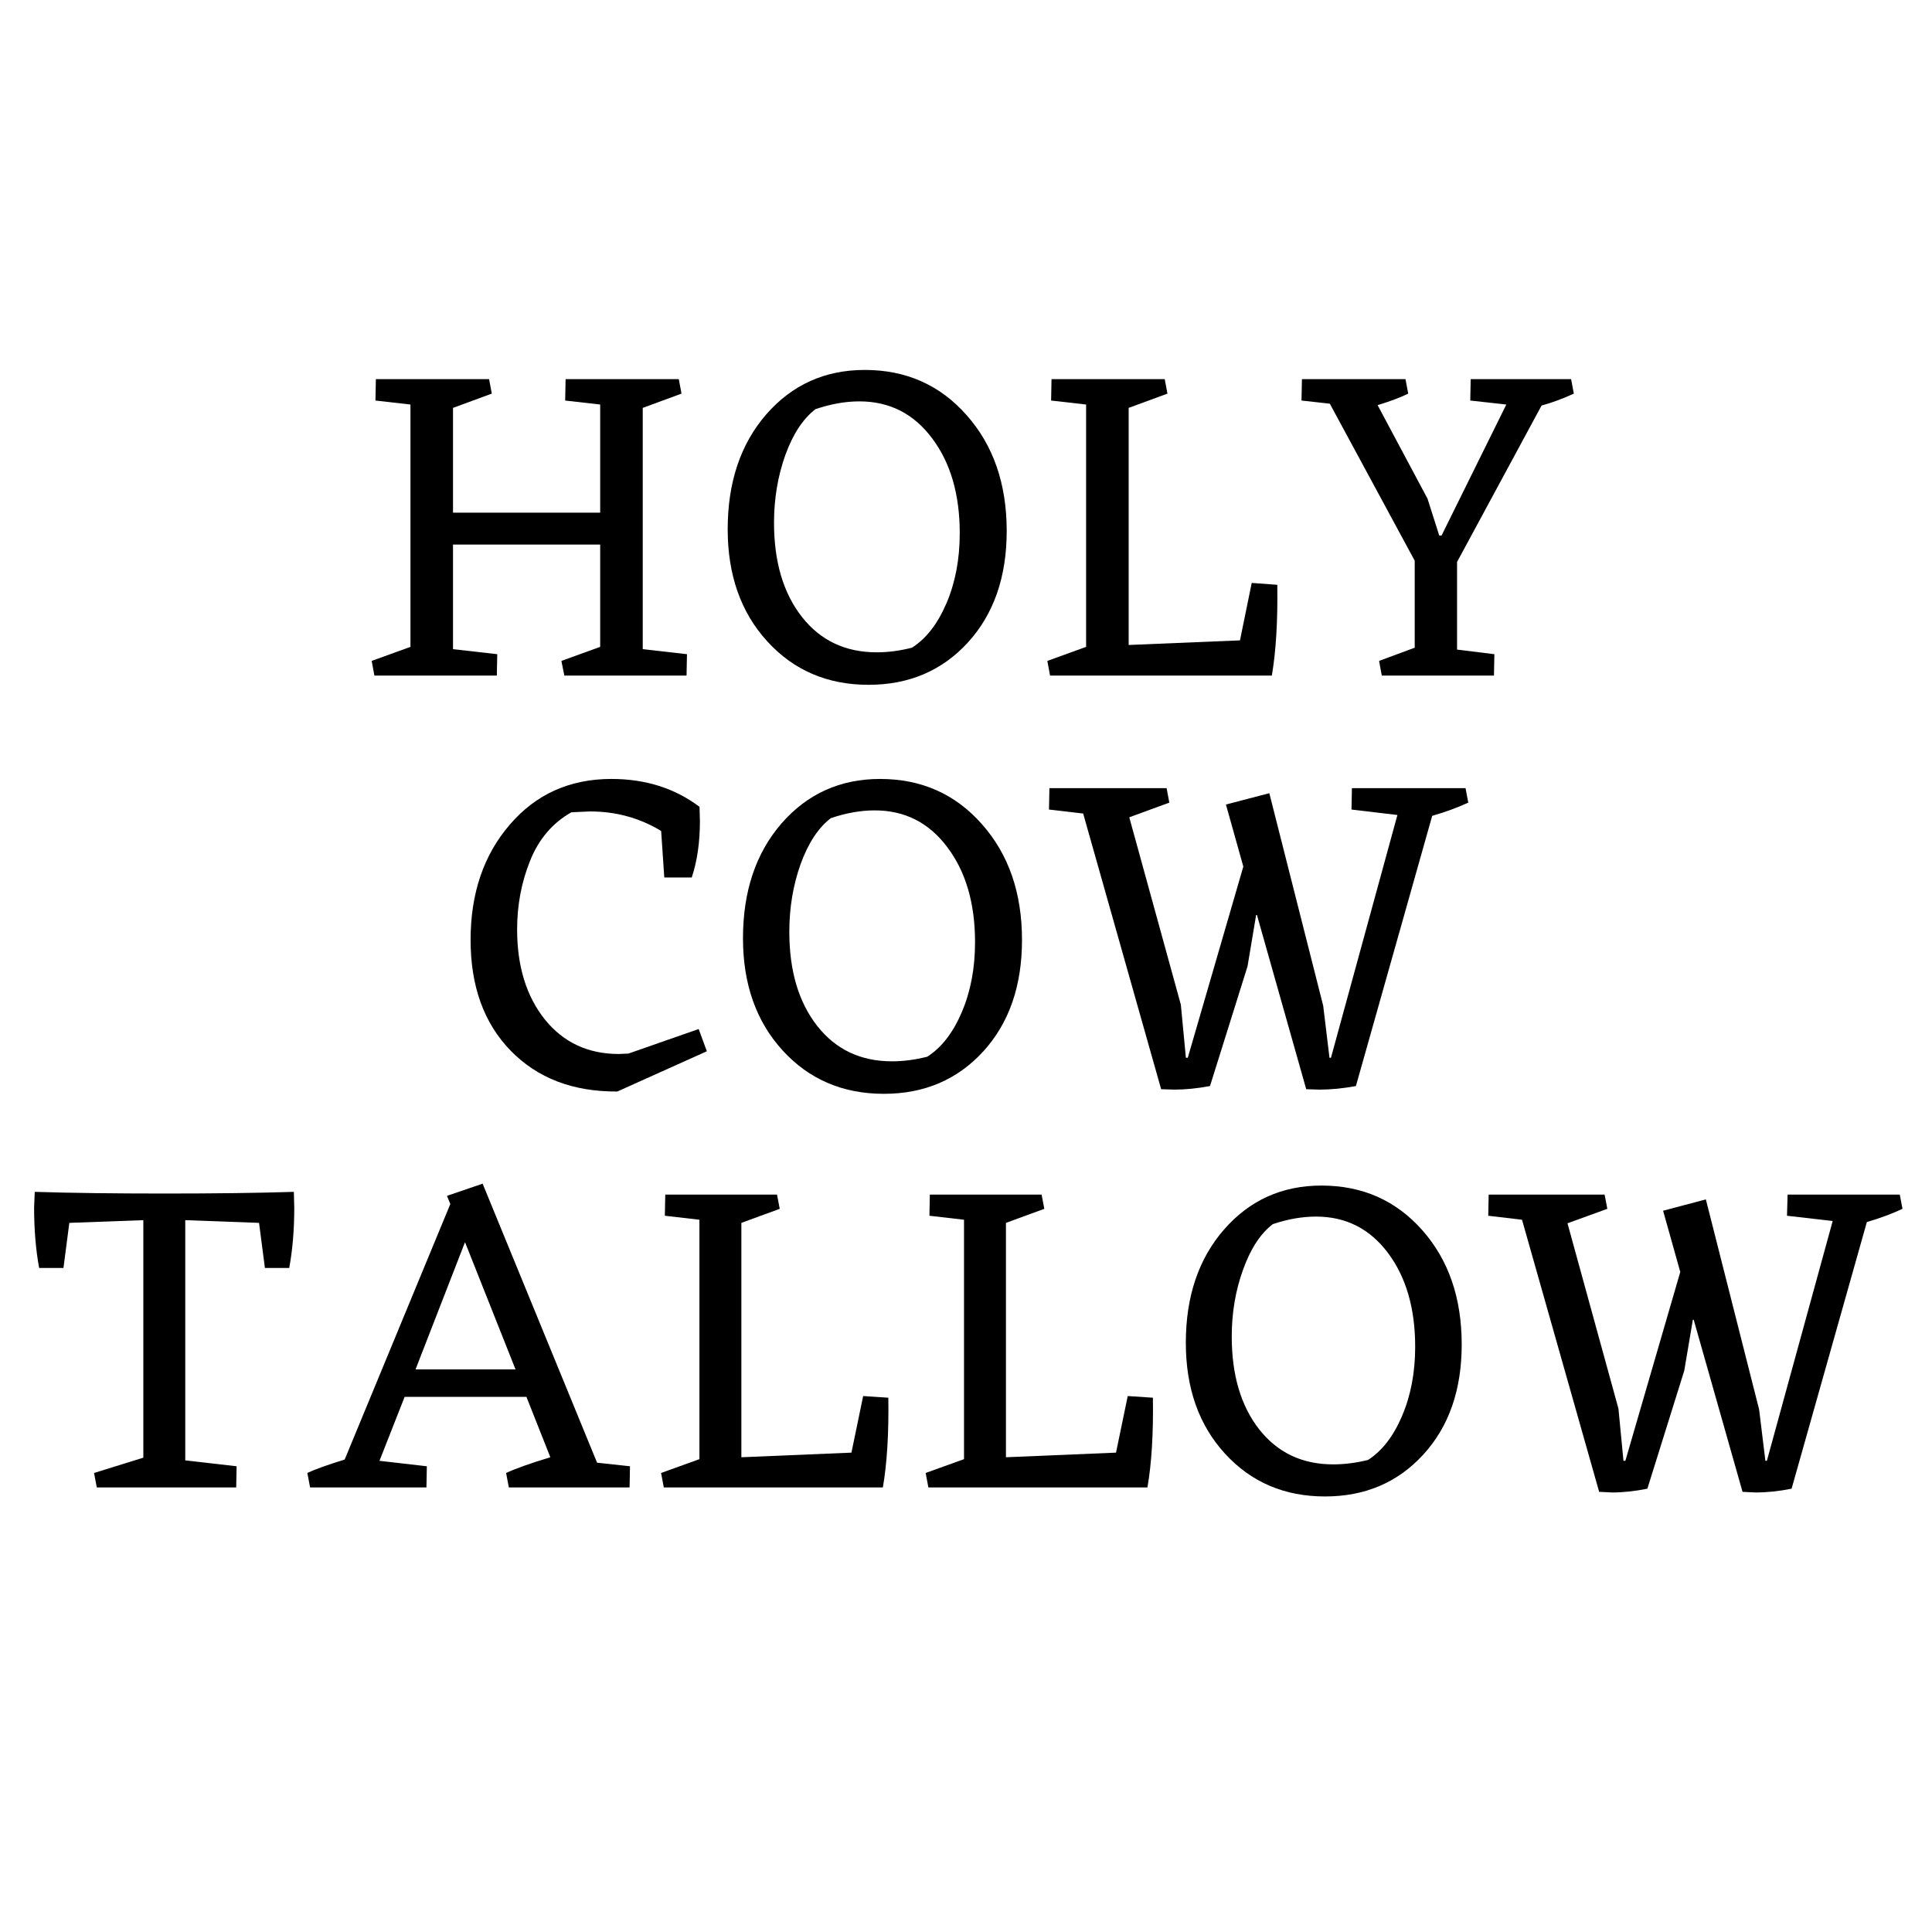
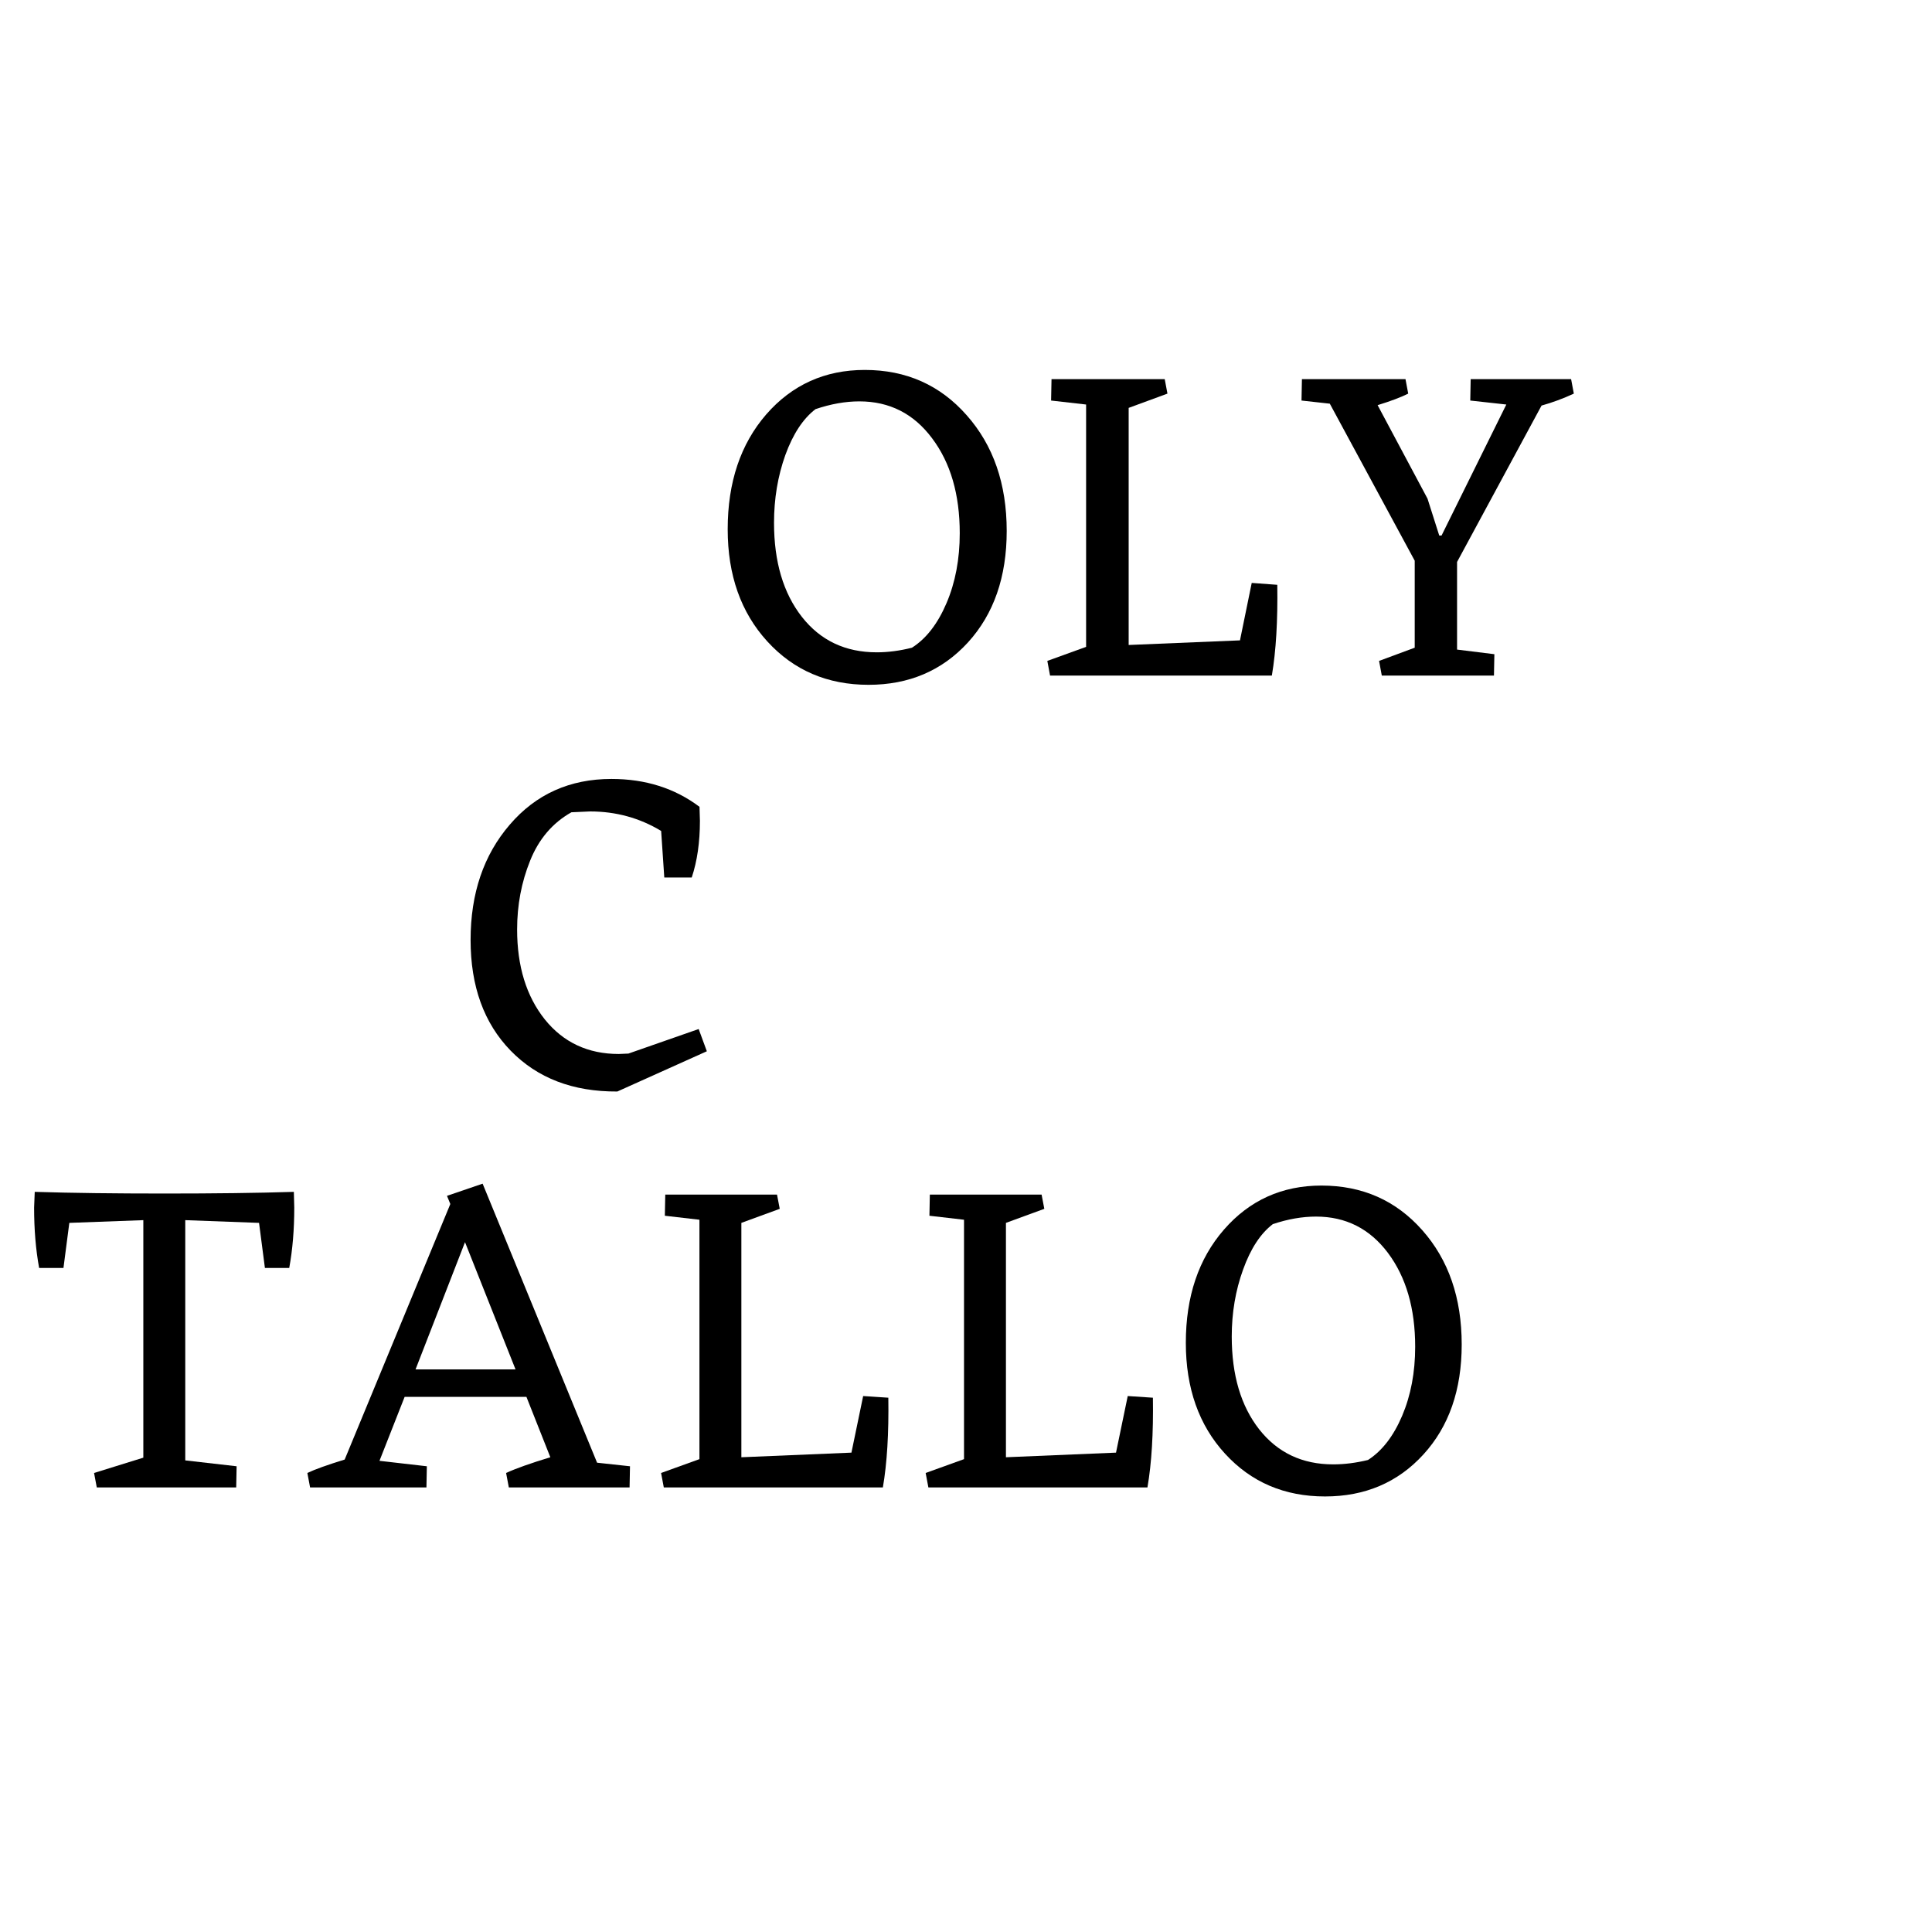
<svg xmlns="http://www.w3.org/2000/svg" version="1.0" preserveAspectRatio="xMidYMid meet" height="192" viewBox="0 0 144 144" zoomAndPan="magnify" width="192">
  <defs>
    <g />
  </defs>
  <rect fill-opacity="1" height="172.8" y="-14.4" fill="#ffffff" width="172.8" x="-14.4" />
-   <rect fill-opacity="1" height="172.8" y="-14.4" fill="#ffffff" width="172.8" x="-14.4" />
  <g fill-opacity="1" fill="#000000">
    <g transform="translate(26.687, 50.354)">
      <g>
-         <path d="M 24.516 -1.594 L 24.484 0 L 15.375 0 L 15.156 -1.094 L 18.047 -2.141 L 18.047 -9.766 L 7.078 -9.766 L 7.078 -1.969 L 10.375 -1.594 L 10.344 0 L 1.219 0 L 1.016 -1.094 L 3.906 -2.141 L 3.906 -20.203 L 1.297 -20.5 L 1.328 -22.094 L 9.766 -22.094 L 9.969 -21.016 L 7.078 -19.953 L 7.078 -12.141 L 18.047 -12.141 L 18.047 -20.203 L 15.438 -20.5 L 15.469 -22.094 L 23.906 -22.094 L 24.109 -21.016 L 21.219 -19.953 L 21.219 -1.969 Z M 24.516 -1.594" />
-       </g>
+         </g>
    </g>
  </g>
  <g fill-opacity="1" fill="#000000">
    <g transform="translate(53.55, 50.354)">
      <g>
        <path d="M 10.906 -22.781 C 13.988 -22.781 16.52 -21.656 18.5 -19.406 C 20.488 -17.164 21.484 -14.289 21.484 -10.781 C 21.484 -7.352 20.52 -4.582 18.594 -2.469 C 16.664 -0.363 14.195 0.688 11.188 0.688 C 8.125 0.688 5.609 -0.391 3.641 -2.547 C 1.672 -4.703 0.688 -7.488 0.688 -10.906 C 0.688 -14.406 1.645 -17.258 3.562 -19.469 C 5.488 -21.676 7.938 -22.781 10.906 -22.781 Z M 7.234 -19.859 C 6.305 -19.148 5.555 -18.008 4.984 -16.438 C 4.422 -14.863 4.141 -13.18 4.141 -11.391 C 4.141 -8.484 4.832 -6.145 6.219 -4.375 C 7.602 -2.613 9.461 -1.734 11.797 -1.734 C 12.641 -1.734 13.516 -1.848 14.422 -2.078 C 15.484 -2.754 16.344 -3.863 17 -5.406 C 17.656 -6.945 17.984 -8.68 17.984 -10.609 C 17.984 -13.504 17.297 -15.863 15.922 -17.688 C 14.555 -19.52 12.75 -20.438 10.5 -20.438 C 9.457 -20.438 8.367 -20.242 7.234 -19.859 Z M 7.234 -19.859" />
      </g>
    </g>
  </g>
  <g fill-opacity="1" fill="#000000">
    <g transform="translate(77.046, 50.354)">
      <g>
        <path d="M 18.156 -6.766 C 18.195 -4.086 18.062 -1.832 17.75 0 L 1.219 0 L 1.016 -1.094 L 3.906 -2.141 L 3.906 -20.203 L 1.297 -20.5 L 1.328 -22.094 L 9.766 -22.094 L 9.969 -21.016 L 7.078 -19.953 L 7.078 -2.281 L 15.375 -2.625 L 16.25 -6.906 Z M 18.156 -6.766" />
      </g>
    </g>
  </g>
  <g fill-opacity="1" fill="#000000">
    <g transform="translate(97.007, 50.354)">
      <g>
        <path d="M 11.594 -1.938 L 14.375 -1.594 L 14.344 0 L 5.984 0 L 5.781 -1.094 L 8.438 -2.078 L 8.438 -8.562 L 2.109 -20.266 L 0 -20.5 L 0.031 -22.094 L 7.75 -22.094 L 7.953 -21.016 C 7.41 -20.742 6.648 -20.457 5.672 -20.156 L 9.391 -13.188 L 10.266 -10.438 L 10.438 -10.438 L 15.266 -20.203 L 12.578 -20.5 L 12.609 -22.094 L 20.094 -22.094 L 20.297 -21.016 C 19.504 -20.648 18.703 -20.352 17.891 -20.125 L 11.594 -8.469 Z M 11.594 -1.938" />
      </g>
    </g>
  </g>
  <g fill-opacity="1" fill="#000000">
    <g transform="translate(34.559, 80.839)">
      <g>
        <path d="M 18.125 -2.484 L 11.453 0.516 C 8.148 0.535 5.5 -0.477 3.5 -2.531 C 1.508 -4.582 0.516 -7.332 0.516 -10.781 C 0.516 -14.25 1.488 -17.113 3.438 -19.375 C 5.383 -21.645 7.91 -22.781 11.016 -22.781 C 13.555 -22.781 15.742 -22.086 17.578 -20.703 L 17.609 -19.656 C 17.609 -18.062 17.406 -16.656 17 -15.438 L 14.953 -15.438 L 14.719 -18.906 C 13.113 -19.875 11.348 -20.359 9.422 -20.359 L 8.031 -20.297 C 6.625 -19.504 5.598 -18.301 4.953 -16.688 C 4.305 -15.082 3.984 -13.375 3.984 -11.562 C 3.984 -8.82 4.672 -6.586 6.047 -4.859 C 7.43 -3.141 9.27 -2.281 11.562 -2.281 L 12.281 -2.312 L 17.516 -4.141 Z M 18.125 -2.484" />
      </g>
    </g>
  </g>
  <g fill-opacity="1" fill="#000000">
    <g transform="translate(54.69, 80.839)">
      <g>
-         <path d="M 10.906 -22.781 C 13.988 -22.781 16.52 -21.656 18.5 -19.406 C 20.488 -17.164 21.484 -14.289 21.484 -10.781 C 21.484 -7.352 20.52 -4.582 18.594 -2.469 C 16.664 -0.363 14.195 0.688 11.188 0.688 C 8.125 0.688 5.609 -0.391 3.641 -2.547 C 1.672 -4.703 0.688 -7.488 0.688 -10.906 C 0.688 -14.406 1.645 -17.258 3.562 -19.469 C 5.488 -21.676 7.938 -22.781 10.906 -22.781 Z M 7.234 -19.859 C 6.305 -19.148 5.555 -18.008 4.984 -16.438 C 4.422 -14.863 4.141 -13.18 4.141 -11.391 C 4.141 -8.484 4.832 -6.145 6.219 -4.375 C 7.602 -2.613 9.461 -1.734 11.797 -1.734 C 12.641 -1.734 13.516 -1.848 14.422 -2.078 C 15.484 -2.754 16.344 -3.863 17 -5.406 C 17.656 -6.945 17.984 -8.68 17.984 -10.609 C 17.984 -13.504 17.297 -15.863 15.922 -17.688 C 14.555 -19.52 12.75 -20.438 10.5 -20.438 C 9.457 -20.438 8.367 -20.242 7.234 -19.859 Z M 7.234 -19.859" />
-       </g>
+         </g>
    </g>
  </g>
  <g fill-opacity="1" fill="#000000">
    <g transform="translate(78.186, 80.839)">
      <g>
-         <path d="M 31.25 -21.016 C 30.457 -20.648 29.562 -20.32 28.562 -20.031 L 22.875 0.109 C 21.926 0.285 21.02 0.375 20.156 0.375 L 19.172 0.344 L 15.5 -12.641 L 15.438 -12.641 L 14.797 -8.812 L 12 0.109 C 11.051 0.285 10.164 0.375 9.344 0.375 L 8.359 0.344 L 2.547 -20.203 L 0 -20.5 L 0.031 -22.094 L 8.766 -22.094 L 8.969 -21.016 L 5.984 -19.922 L 9.828 -5.953 L 10.203 -2 L 10.344 -2 L 14.484 -16.25 L 13.188 -20.875 L 16.422 -21.719 L 20.438 -5.875 L 20.906 -2 L 21.016 -2 L 25.969 -20.094 L 22.547 -20.5 L 22.578 -22.094 L 31.047 -22.094 Z M 31.25 -21.016" />
-       </g>
+         </g>
    </g>
  </g>
  <g fill-opacity="1" fill="#000000">
    <g transform="translate(2.214, 110.865)">
      <g>
        <path d="M 19.688 -22.031 L 19.719 -20.859 C 19.719 -19.223 19.594 -17.723 19.344 -16.359 L 17.531 -16.359 L 17.094 -19.719 L 11.594 -19.922 L 11.594 -2.016 L 15.422 -1.578 L 15.391 0 L 5 0 L 4.797 -1.078 L 8.469 -2.219 L 8.469 -19.922 L 2.953 -19.719 L 2.516 -16.359 L 0.703 -16.359 C 0.453 -17.723 0.328 -19.223 0.328 -20.859 L 0.375 -22.031 C 3.145 -21.945 6.367 -21.906 10.047 -21.906 C 13.766 -21.906 16.977 -21.945 19.688 -22.031 Z M 19.688 -22.031" />
      </g>
    </g>
  </g>
  <g fill-opacity="1" fill="#000000">
    <g transform="translate(23.581, 110.865)">
      <g>
        <path d="M 23.375 -1.578 L 23.344 0 L 14.344 0 L 14.141 -1.078 C 14.859 -1.41 15.957 -1.801 17.438 -2.25 L 15.656 -6.75 L 6.578 -6.75 L 4.703 -1.984 L 8.234 -1.578 L 8.203 0 L -0.469 0 L -0.672 -1.078 C -0.109 -1.348 0.816 -1.68 2.109 -2.078 L 9.984 -21.125 L 9.734 -21.734 L 12.391 -22.641 L 20.922 -1.844 Z M 14.844 -8.797 L 11.078 -18.281 L 7.391 -8.797 Z M 14.844 -8.797" />
      </g>
    </g>
  </g>
  <g fill-opacity="1" fill="#000000">
    <g transform="translate(48.273, 110.865)">
      <g>
        <path d="M 17.938 -6.688 C 17.977 -4.039 17.844 -1.812 17.531 0 L 1.203 0 L 1 -1.078 L 3.859 -2.109 L 3.859 -19.953 L 1.281 -20.25 L 1.312 -21.828 L 9.641 -21.828 L 9.844 -20.766 L 6.984 -19.719 L 6.984 -2.25 L 15.188 -2.594 L 16.062 -6.812 Z M 17.938 -6.688" />
      </g>
    </g>
  </g>
  <g fill-opacity="1" fill="#000000">
    <g transform="translate(67.993, 110.865)">
      <g>
        <path d="M 17.938 -6.688 C 17.977 -4.039 17.844 -1.812 17.531 0 L 1.203 0 L 1 -1.078 L 3.859 -2.109 L 3.859 -19.953 L 1.281 -20.25 L 1.312 -21.828 L 9.641 -21.828 L 9.844 -20.766 L 6.984 -19.719 L 6.984 -2.25 L 15.188 -2.594 L 16.062 -6.812 Z M 17.938 -6.688" />
      </g>
    </g>
  </g>
  <g fill-opacity="1" fill="#000000">
    <g transform="translate(87.713, 110.865)">
      <g>
        <path d="M 10.781 -22.5 C 13.832 -22.5 16.336 -21.391 18.297 -19.172 C 20.254 -16.961 21.234 -14.125 21.234 -10.656 C 21.234 -7.27 20.281 -4.535 18.375 -2.453 C 16.469 -0.367 14.023 0.672 11.047 0.672 C 8.023 0.672 5.539 -0.391 3.594 -2.516 C 1.645 -4.641 0.672 -7.395 0.672 -10.781 C 0.672 -14.227 1.617 -17.039 3.516 -19.219 C 5.422 -21.406 7.844 -22.5 10.781 -22.5 Z M 7.156 -19.625 C 6.238 -18.926 5.5 -17.797 4.938 -16.234 C 4.375 -14.68 4.094 -13.02 4.094 -11.25 C 4.094 -8.383 4.773 -6.078 6.141 -4.328 C 7.516 -2.586 9.352 -1.719 11.656 -1.719 C 12.488 -1.719 13.352 -1.828 14.25 -2.047 C 15.301 -2.723 16.148 -3.82 16.797 -5.344 C 17.441 -6.863 17.766 -8.578 17.766 -10.484 C 17.766 -13.348 17.086 -15.68 15.734 -17.484 C 14.379 -19.285 12.594 -20.188 10.375 -20.188 C 9.344 -20.188 8.27 -20 7.156 -19.625 Z M 7.156 -19.625" />
      </g>
    </g>
  </g>
  <g fill-opacity="1" fill="#000000">
    <g transform="translate(110.926, 110.865)">
      <g>
-         <path d="M 30.875 -20.766 C 30.094 -20.398 29.207 -20.07 28.219 -19.781 L 22.609 0.094 C 21.672 0.281 20.773 0.375 19.922 0.375 L 18.953 0.328 L 15.312 -12.5 L 15.25 -12.5 L 14.609 -8.703 L 11.859 0.094 C 10.922 0.281 10.047 0.375 9.234 0.375 L 8.266 0.328 L 2.516 -19.953 L 0 -20.25 L 0.031 -21.828 L 8.672 -21.828 L 8.875 -20.766 L 5.906 -19.688 L 9.703 -5.875 L 10.078 -1.984 L 10.219 -1.984 L 14.312 -16.062 L 13.031 -20.625 L 16.219 -21.469 L 20.188 -5.812 L 20.656 -1.984 L 20.766 -1.984 L 25.672 -19.859 L 22.266 -20.25 L 22.312 -21.828 L 30.672 -21.828 Z M 30.875 -20.766" />
-       </g>
+         </g>
    </g>
  </g>
</svg>